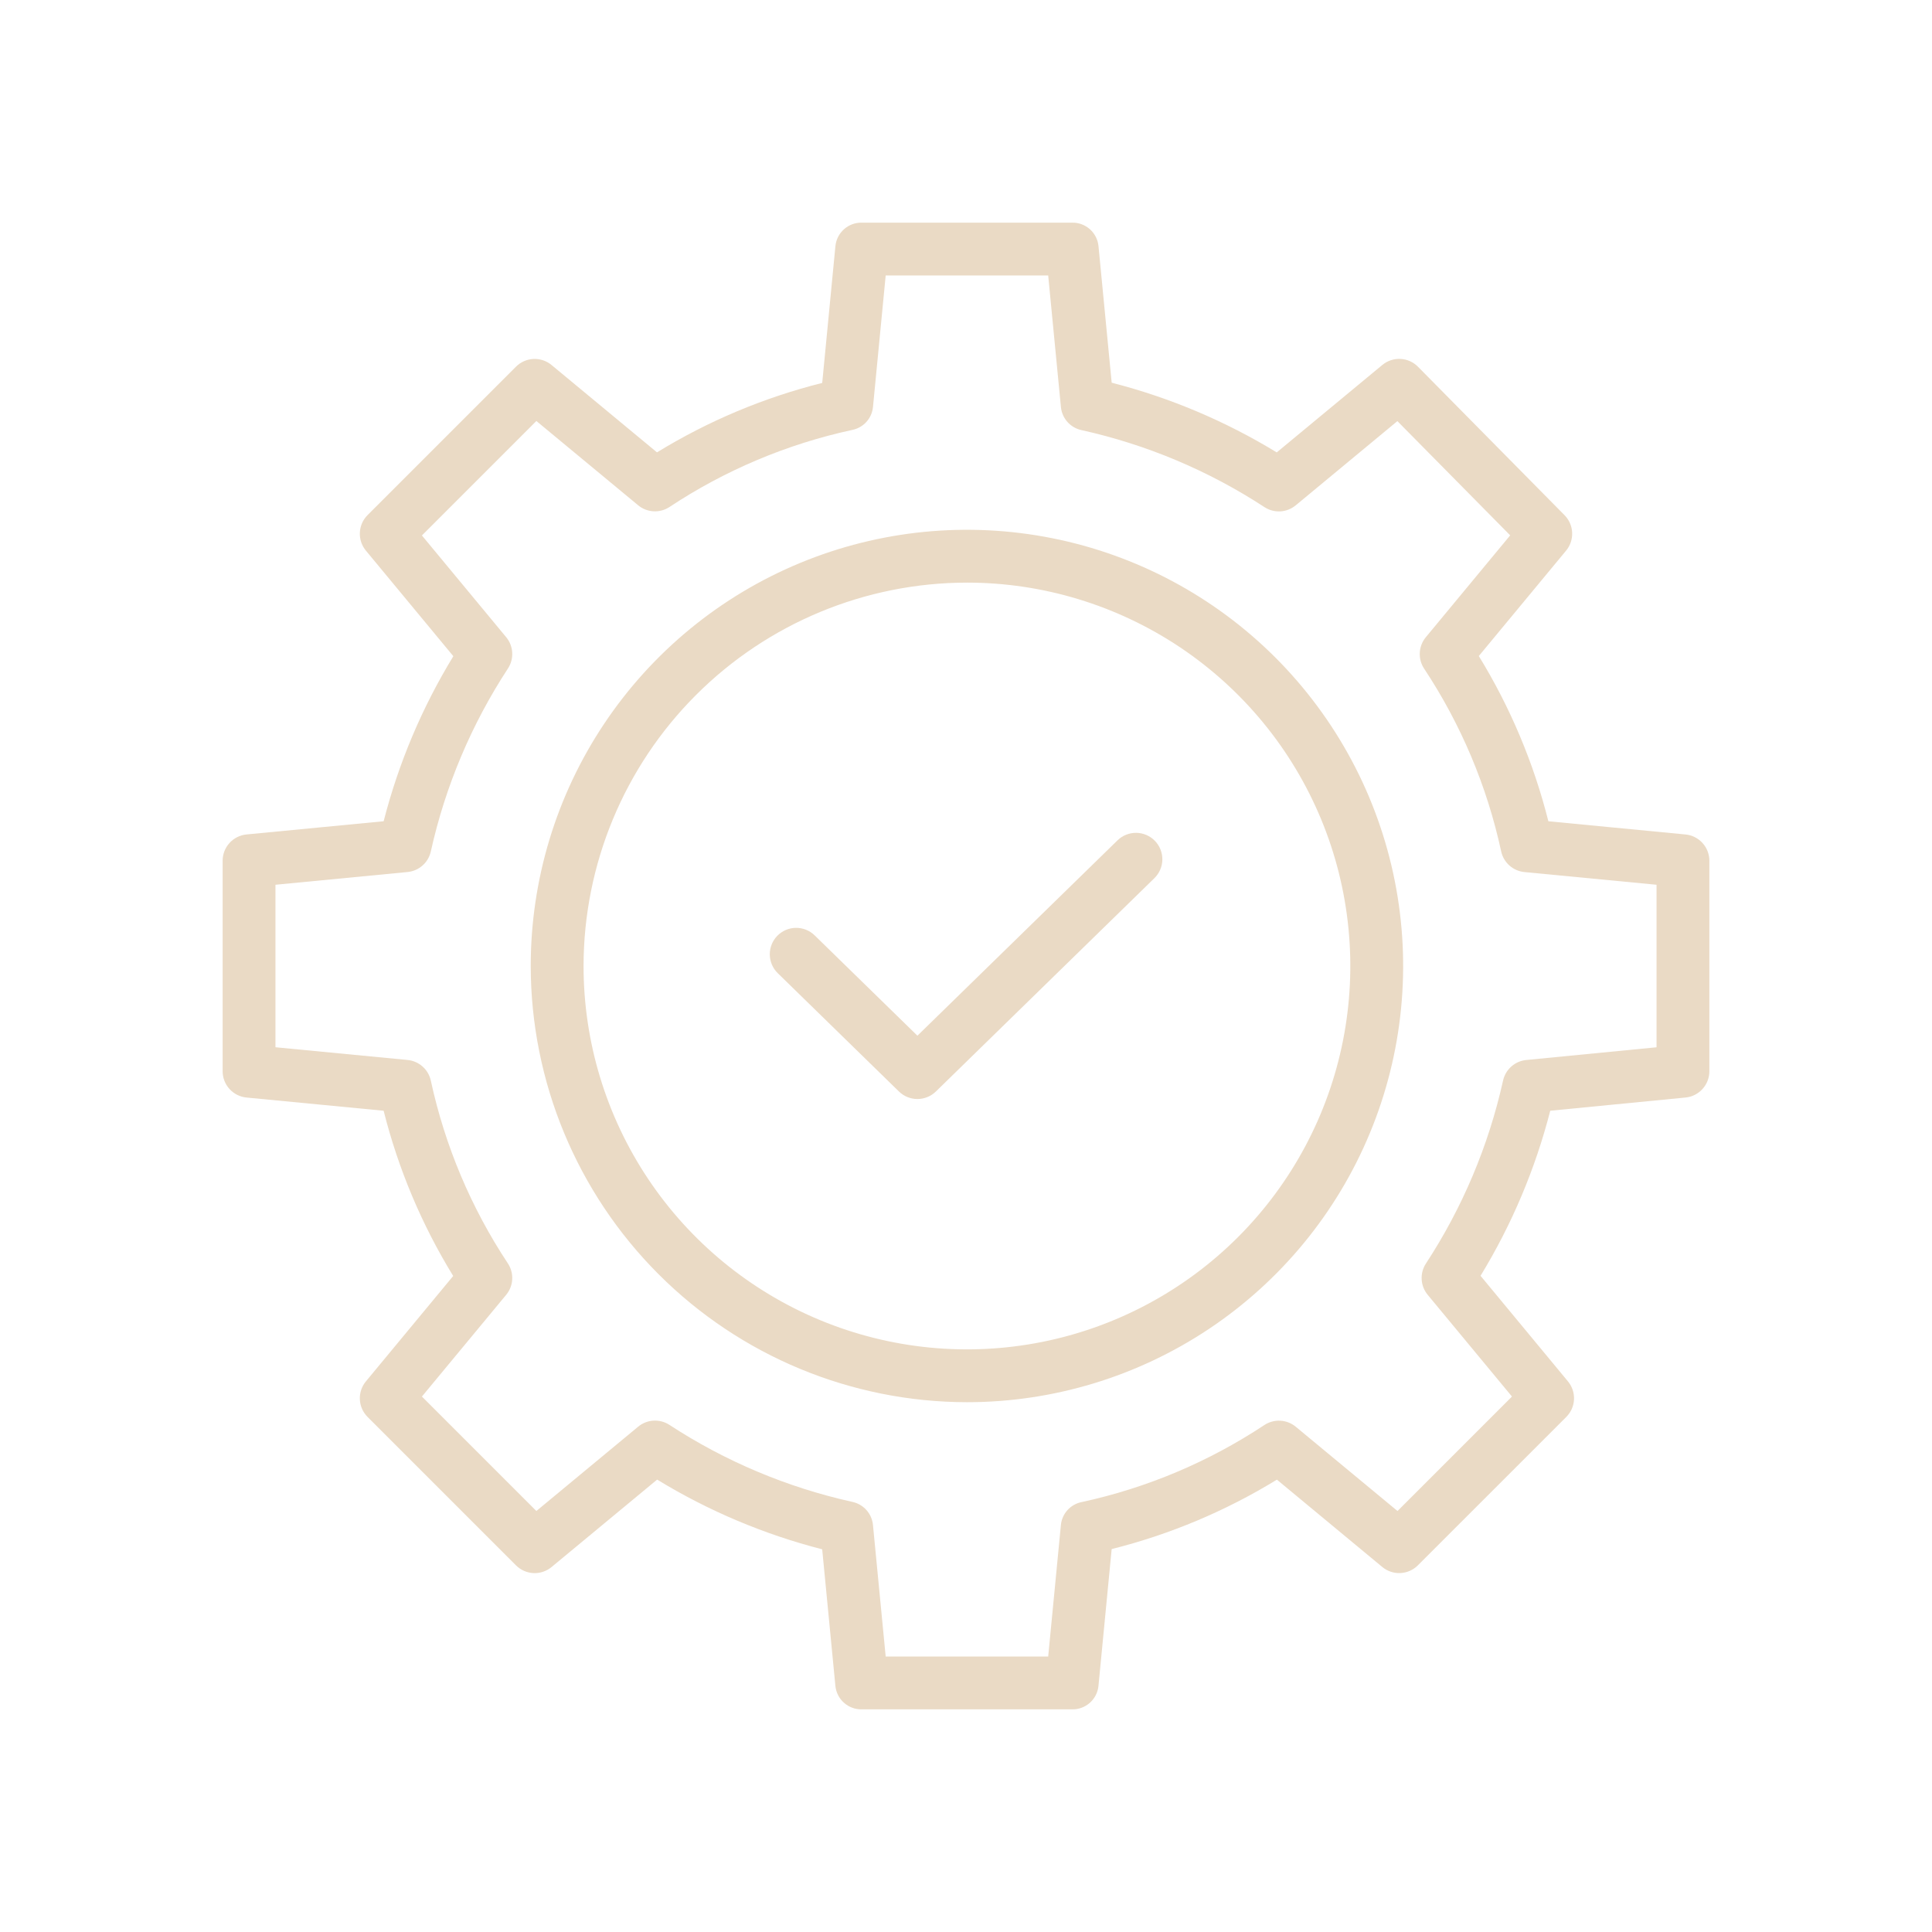
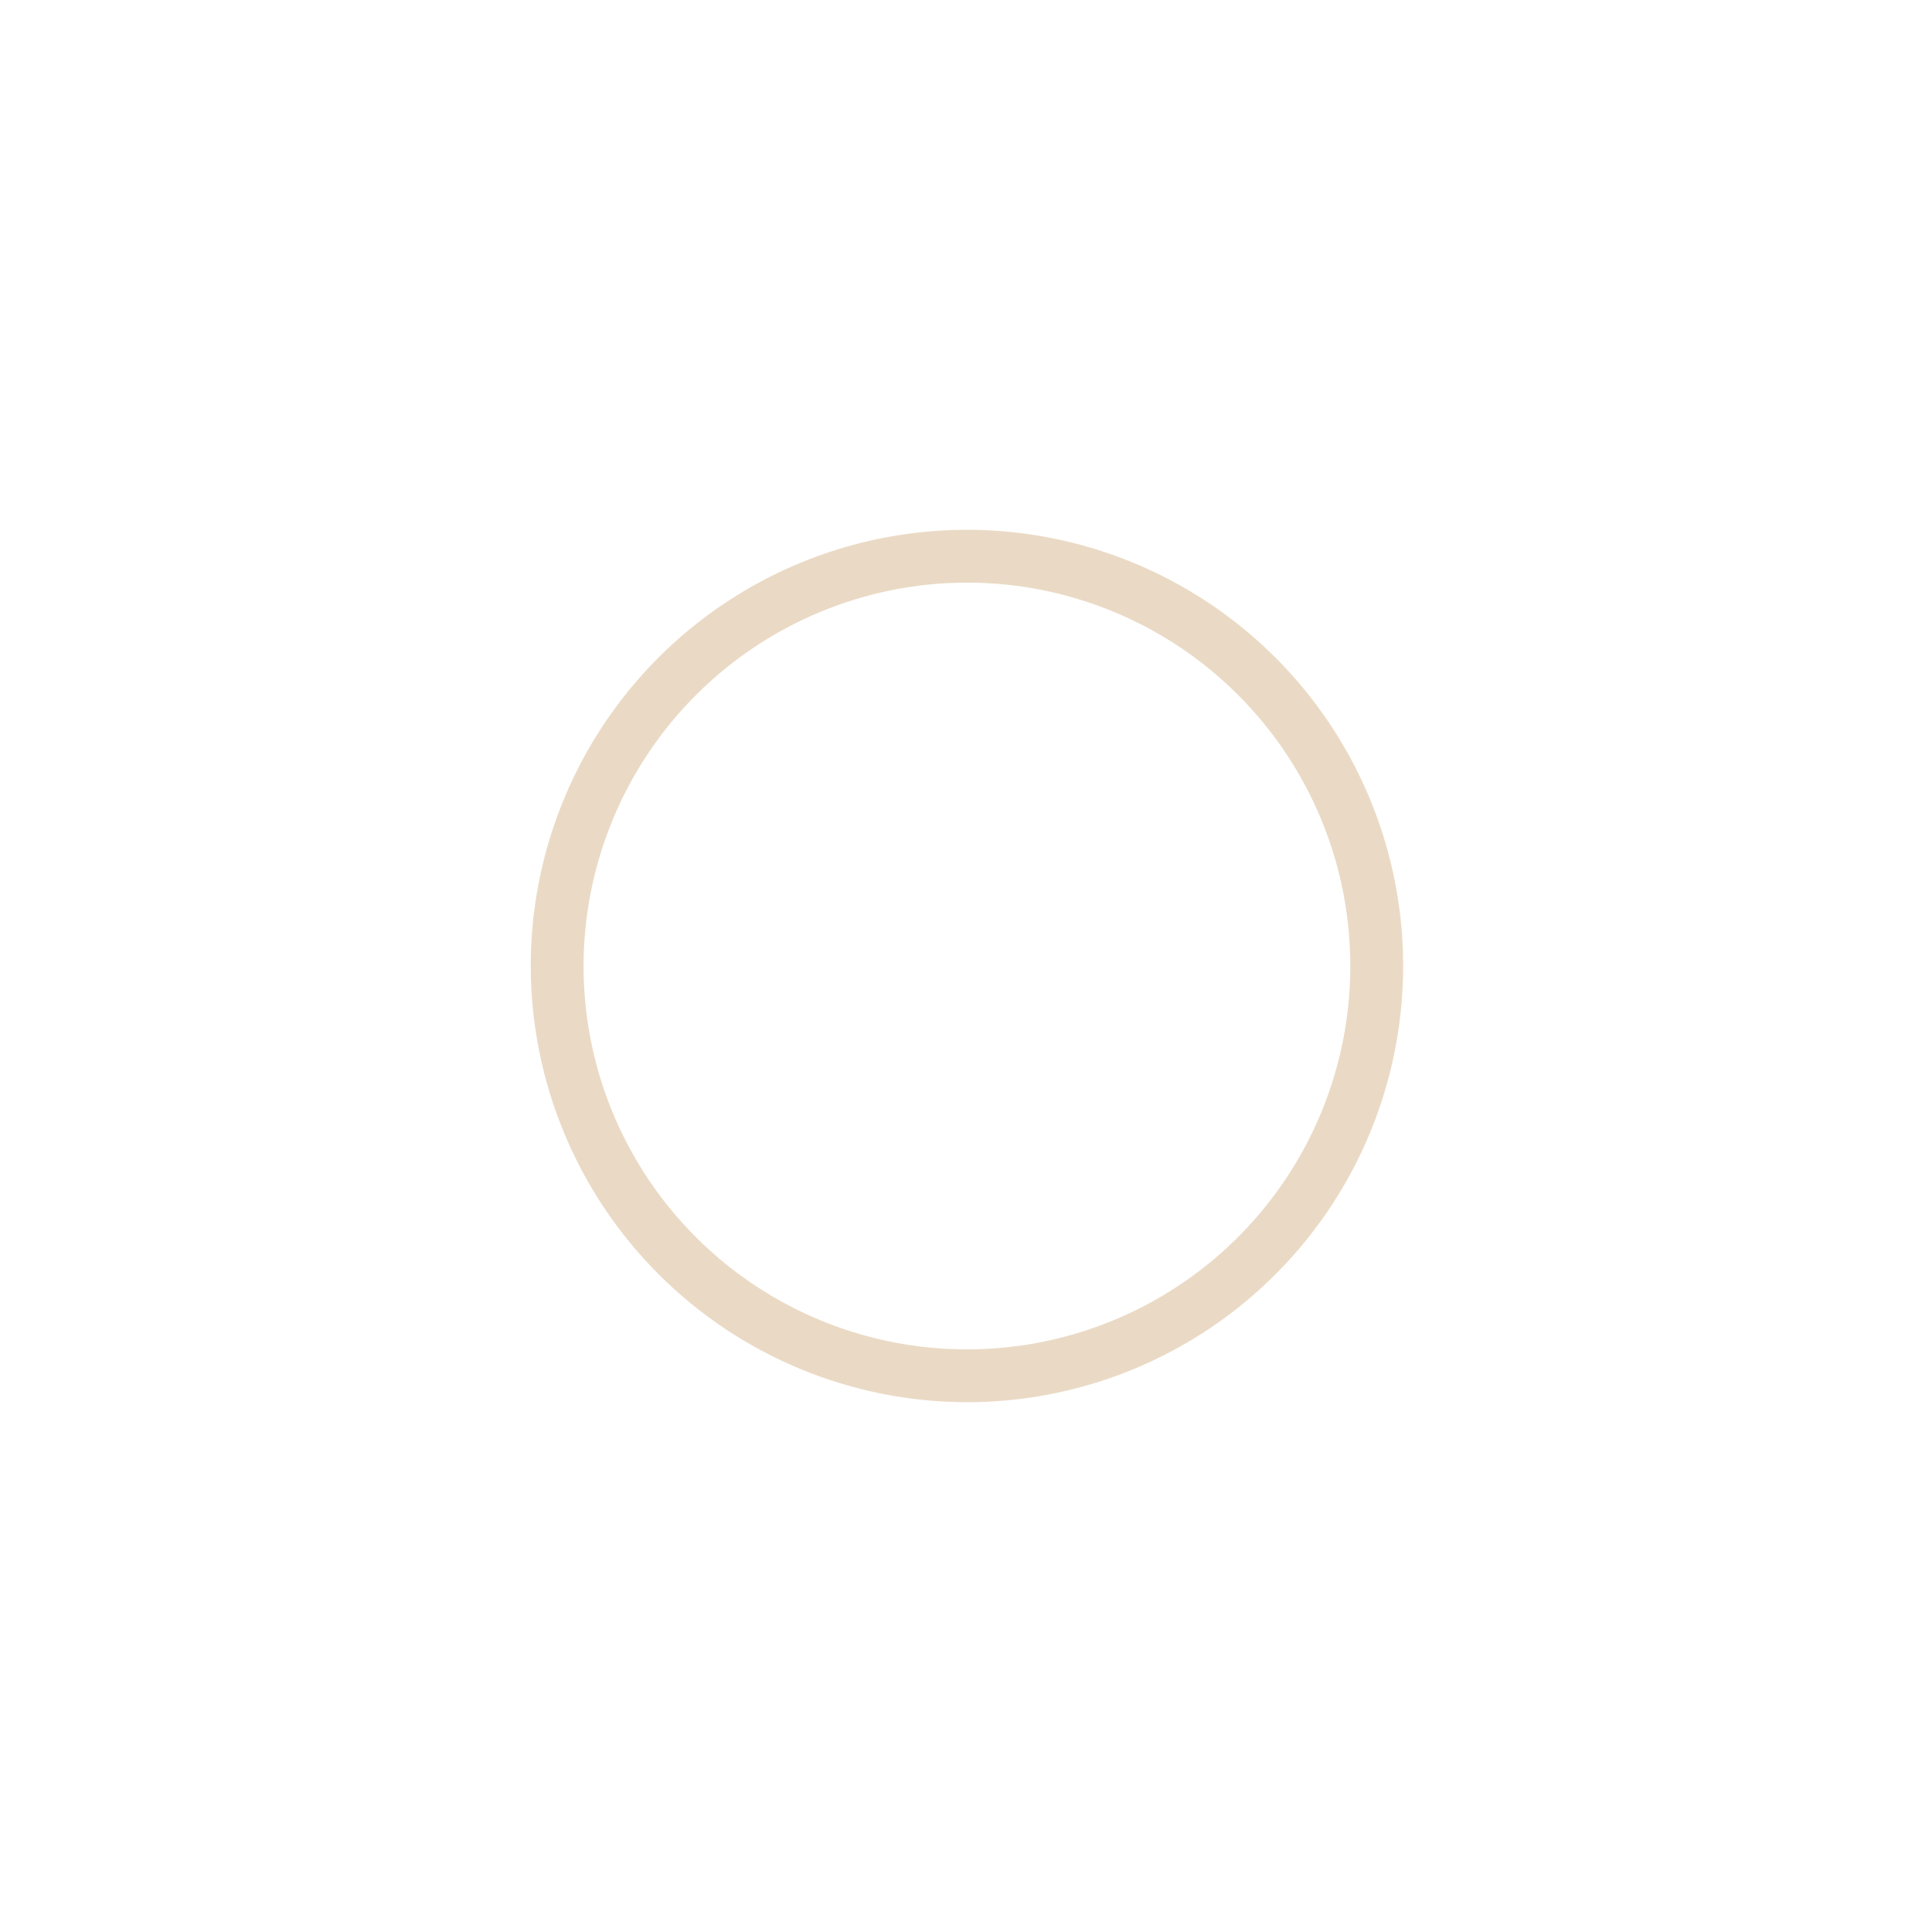
<svg xmlns="http://www.w3.org/2000/svg" width="512" height="512" viewBox="0 0 512 512" fill="none">
-   <path d="M65.328 290.859L101.666 294.359C105.553 309.806 111.769 324.571 120.1 338.147L96.965 366.084C95.853 367.426 95.282 369.135 95.364 370.877C95.445 372.618 96.173 374.266 97.406 375.499L136.751 414.843C137.984 416.076 139.632 416.804 141.373 416.886C143.114 416.968 144.823 416.397 146.166 415.285L174.15 392.11C187.733 400.402 202.474 406.628 217.889 410.582L221.389 446.797C221.562 448.515 222.374 450.106 223.665 451.254C224.955 452.402 226.629 453.024 228.356 452.997H284.136C285.863 453.024 287.537 452.402 288.827 451.254C290.118 450.106 290.93 448.515 291.103 446.797L294.603 410.522C310.049 406.647 324.814 400.443 338.391 392.122L366.327 415.273C367.669 416.386 369.377 416.958 371.118 416.878C372.86 416.797 374.508 416.07 375.742 414.839L415.087 375.499C416.319 374.266 417.047 372.618 417.129 370.878C417.21 369.137 416.639 367.428 415.528 366.086L392.358 338.101C400.651 324.516 406.877 309.774 410.831 294.357L446.68 290.857C448.41 290.688 450.016 289.881 451.184 288.593C452.353 287.306 453 285.629 453 283.891V228.111C453 226.371 452.352 224.693 451.182 223.404C450.012 222.116 448.404 221.31 446.672 221.143L410.334 217.643C406.447 202.196 400.231 187.431 391.9 173.855L415.035 145.918C416.142 144.581 416.713 142.881 416.637 141.147C416.561 139.414 415.844 137.77 414.625 136.535L375.778 97.19C374.548 95.944 372.896 95.204 371.147 95.117C369.398 95.029 367.68 95.6 366.332 96.717L338.348 119.892C324.765 111.599 310.024 105.374 294.609 101.42L291.109 65.205C290.936 63.486 290.124 61.896 288.833 60.747C287.543 59.599 285.869 58.977 284.142 59.005H228.362C226.635 58.977 224.961 59.599 223.671 60.747C222.38 61.896 221.568 63.486 221.395 65.205L217.895 101.48C202.45 105.354 187.685 111.559 174.109 119.88L146.166 96.733C144.824 95.62 143.116 95.047 141.375 95.127C139.633 95.207 137.985 95.934 136.751 97.166L97.406 136.507C96.174 137.739 95.446 139.387 95.364 141.128C95.283 142.869 95.854 144.577 96.965 145.92L120.14 173.901C111.848 187.483 105.622 202.224 101.668 217.639L65.328 221.139C63.595 221.306 61.987 222.113 60.817 223.402C59.647 224.691 58.999 226.37 59 228.111V283.891C59 285.631 59.648 287.309 60.818 288.597C61.988 289.885 63.596 290.692 65.328 290.859ZM73 234.469L108.009 231.095C109.487 230.952 110.881 230.344 111.99 229.357C113.099 228.37 113.865 227.057 114.179 225.606C118.017 208.343 124.947 191.917 134.634 177.122C135.441 175.872 135.828 174.397 135.74 172.912C135.652 171.426 135.093 170.008 134.144 168.862L111.812 141.901L142.145 111.568L169.11 133.901C170.27 134.861 171.708 135.422 173.212 135.5C174.716 135.578 176.205 135.169 177.458 134.334C192.185 124.588 208.598 117.67 225.858 113.934C227.3 113.647 228.612 112.905 229.6 111.816C230.588 110.728 231.201 109.351 231.347 107.888L234.717 73.001H277.781L281.155 107.885C281.299 109.355 281.91 110.741 282.897 111.839C283.885 112.938 285.198 113.693 286.644 113.993C303.905 117.82 320.331 124.739 335.128 134.417C336.38 135.221 337.855 135.606 339.341 135.515C340.826 135.424 342.244 134.862 343.388 133.911L370.322 111.601L400.214 141.872L377.856 168.872C376.896 170.032 376.335 171.47 376.257 172.974C376.18 174.477 376.589 175.966 377.424 177.219C387.169 191.946 394.087 208.359 397.824 225.619C398.138 227.07 398.905 228.383 400.014 229.369C401.123 230.356 402.517 230.964 403.994 231.107L439 234.469V277.541L404.481 280.908C403.005 281.052 401.613 281.661 400.505 282.647C399.398 283.634 398.632 284.946 398.319 286.396C394.48 303.658 387.551 320.084 377.864 334.88C377.057 336.13 376.67 337.605 376.758 339.09C376.846 340.575 377.405 341.994 378.354 343.14L400.686 370.101L370.354 400.434L343.388 378.102C342.228 377.141 340.79 376.58 339.286 376.502C337.782 376.424 336.293 376.833 335.04 377.669C320.313 387.414 303.9 394.332 286.64 398.069C285.198 398.355 283.886 399.098 282.898 400.186C281.91 401.275 281.297 402.652 281.151 404.115L277.781 439.001H234.717L231.343 404.117C231.199 402.647 230.588 401.261 229.601 400.162C228.613 399.063 227.3 398.309 225.854 398.009C208.593 394.182 192.167 387.262 177.37 377.585C176.118 376.78 174.643 376.395 173.157 376.486C171.672 376.577 170.254 377.139 169.11 378.091L142.145 400.43L111.812 370.101L134.144 343.137C135.104 341.977 135.665 340.539 135.743 339.035C135.82 337.531 135.411 336.043 134.576 334.79C124.831 320.062 117.913 303.649 114.176 286.39C113.862 284.939 113.095 283.626 111.986 282.639C110.877 281.653 109.483 281.044 108.006 280.902L73 277.533V234.469Z" fill="#EADAC5" />
  <path d="M256.249 371.598C279.113 371.598 301.463 364.818 320.473 352.116C339.483 339.413 354.3 321.359 363.049 300.236C371.799 279.113 374.088 255.87 369.627 233.445C365.167 211.021 354.157 190.423 337.99 174.257C321.823 158.09 301.225 147.08 278.801 142.62C256.376 138.159 233.133 140.449 212.01 149.198C190.887 157.948 172.833 172.764 160.13 191.775C147.428 210.785 140.648 233.135 140.648 255.998C140.683 286.647 152.874 316.03 174.546 337.702C196.218 359.373 225.601 371.564 256.249 371.598ZM256.249 154.398C276.344 154.399 295.987 160.358 312.695 171.522C329.403 182.686 342.425 198.554 350.115 217.119C357.805 235.684 359.816 256.112 355.896 275.82C351.976 295.529 342.299 313.632 328.09 327.841C313.881 342.05 295.778 351.726 276.069 355.646C256.361 359.567 235.932 357.554 217.368 349.865C198.803 342.175 182.935 329.152 171.771 312.444C160.607 295.736 154.648 276.093 154.648 255.998C154.679 229.062 165.394 203.237 184.441 184.19C203.488 165.143 229.313 154.429 256.249 154.398Z" fill="#EADAC5" />
-   <path d="M238.234 289.262C239.542 290.538 241.297 291.253 243.124 291.253C244.952 291.253 246.707 290.538 248.014 289.262L305.89 232.757C306.556 232.116 307.089 231.351 307.457 230.504C307.826 229.657 308.023 228.745 308.037 227.821C308.052 226.898 307.884 225.98 307.542 225.122C307.2 224.264 306.692 223.482 306.047 222.821C305.402 222.16 304.632 221.633 303.782 221.271C302.932 220.909 302.019 220.719 301.095 220.711C300.172 220.704 299.256 220.879 298.4 221.227C297.544 221.575 296.766 222.089 296.11 222.74L243.124 274.471L215.89 247.881C215.232 247.238 214.455 246.732 213.601 246.391C212.748 246.049 211.835 245.879 210.916 245.89C209.997 245.901 209.089 246.093 208.244 246.455C207.399 246.817 206.633 247.342 205.991 248C205.349 248.657 204.843 249.435 204.501 250.289C204.16 251.142 203.989 252.055 204.001 252.974C204.012 253.893 204.204 254.801 204.566 255.646C204.927 256.491 205.452 257.256 206.11 257.899L238.234 289.262Z" fill="#EADAC5" />
</svg>